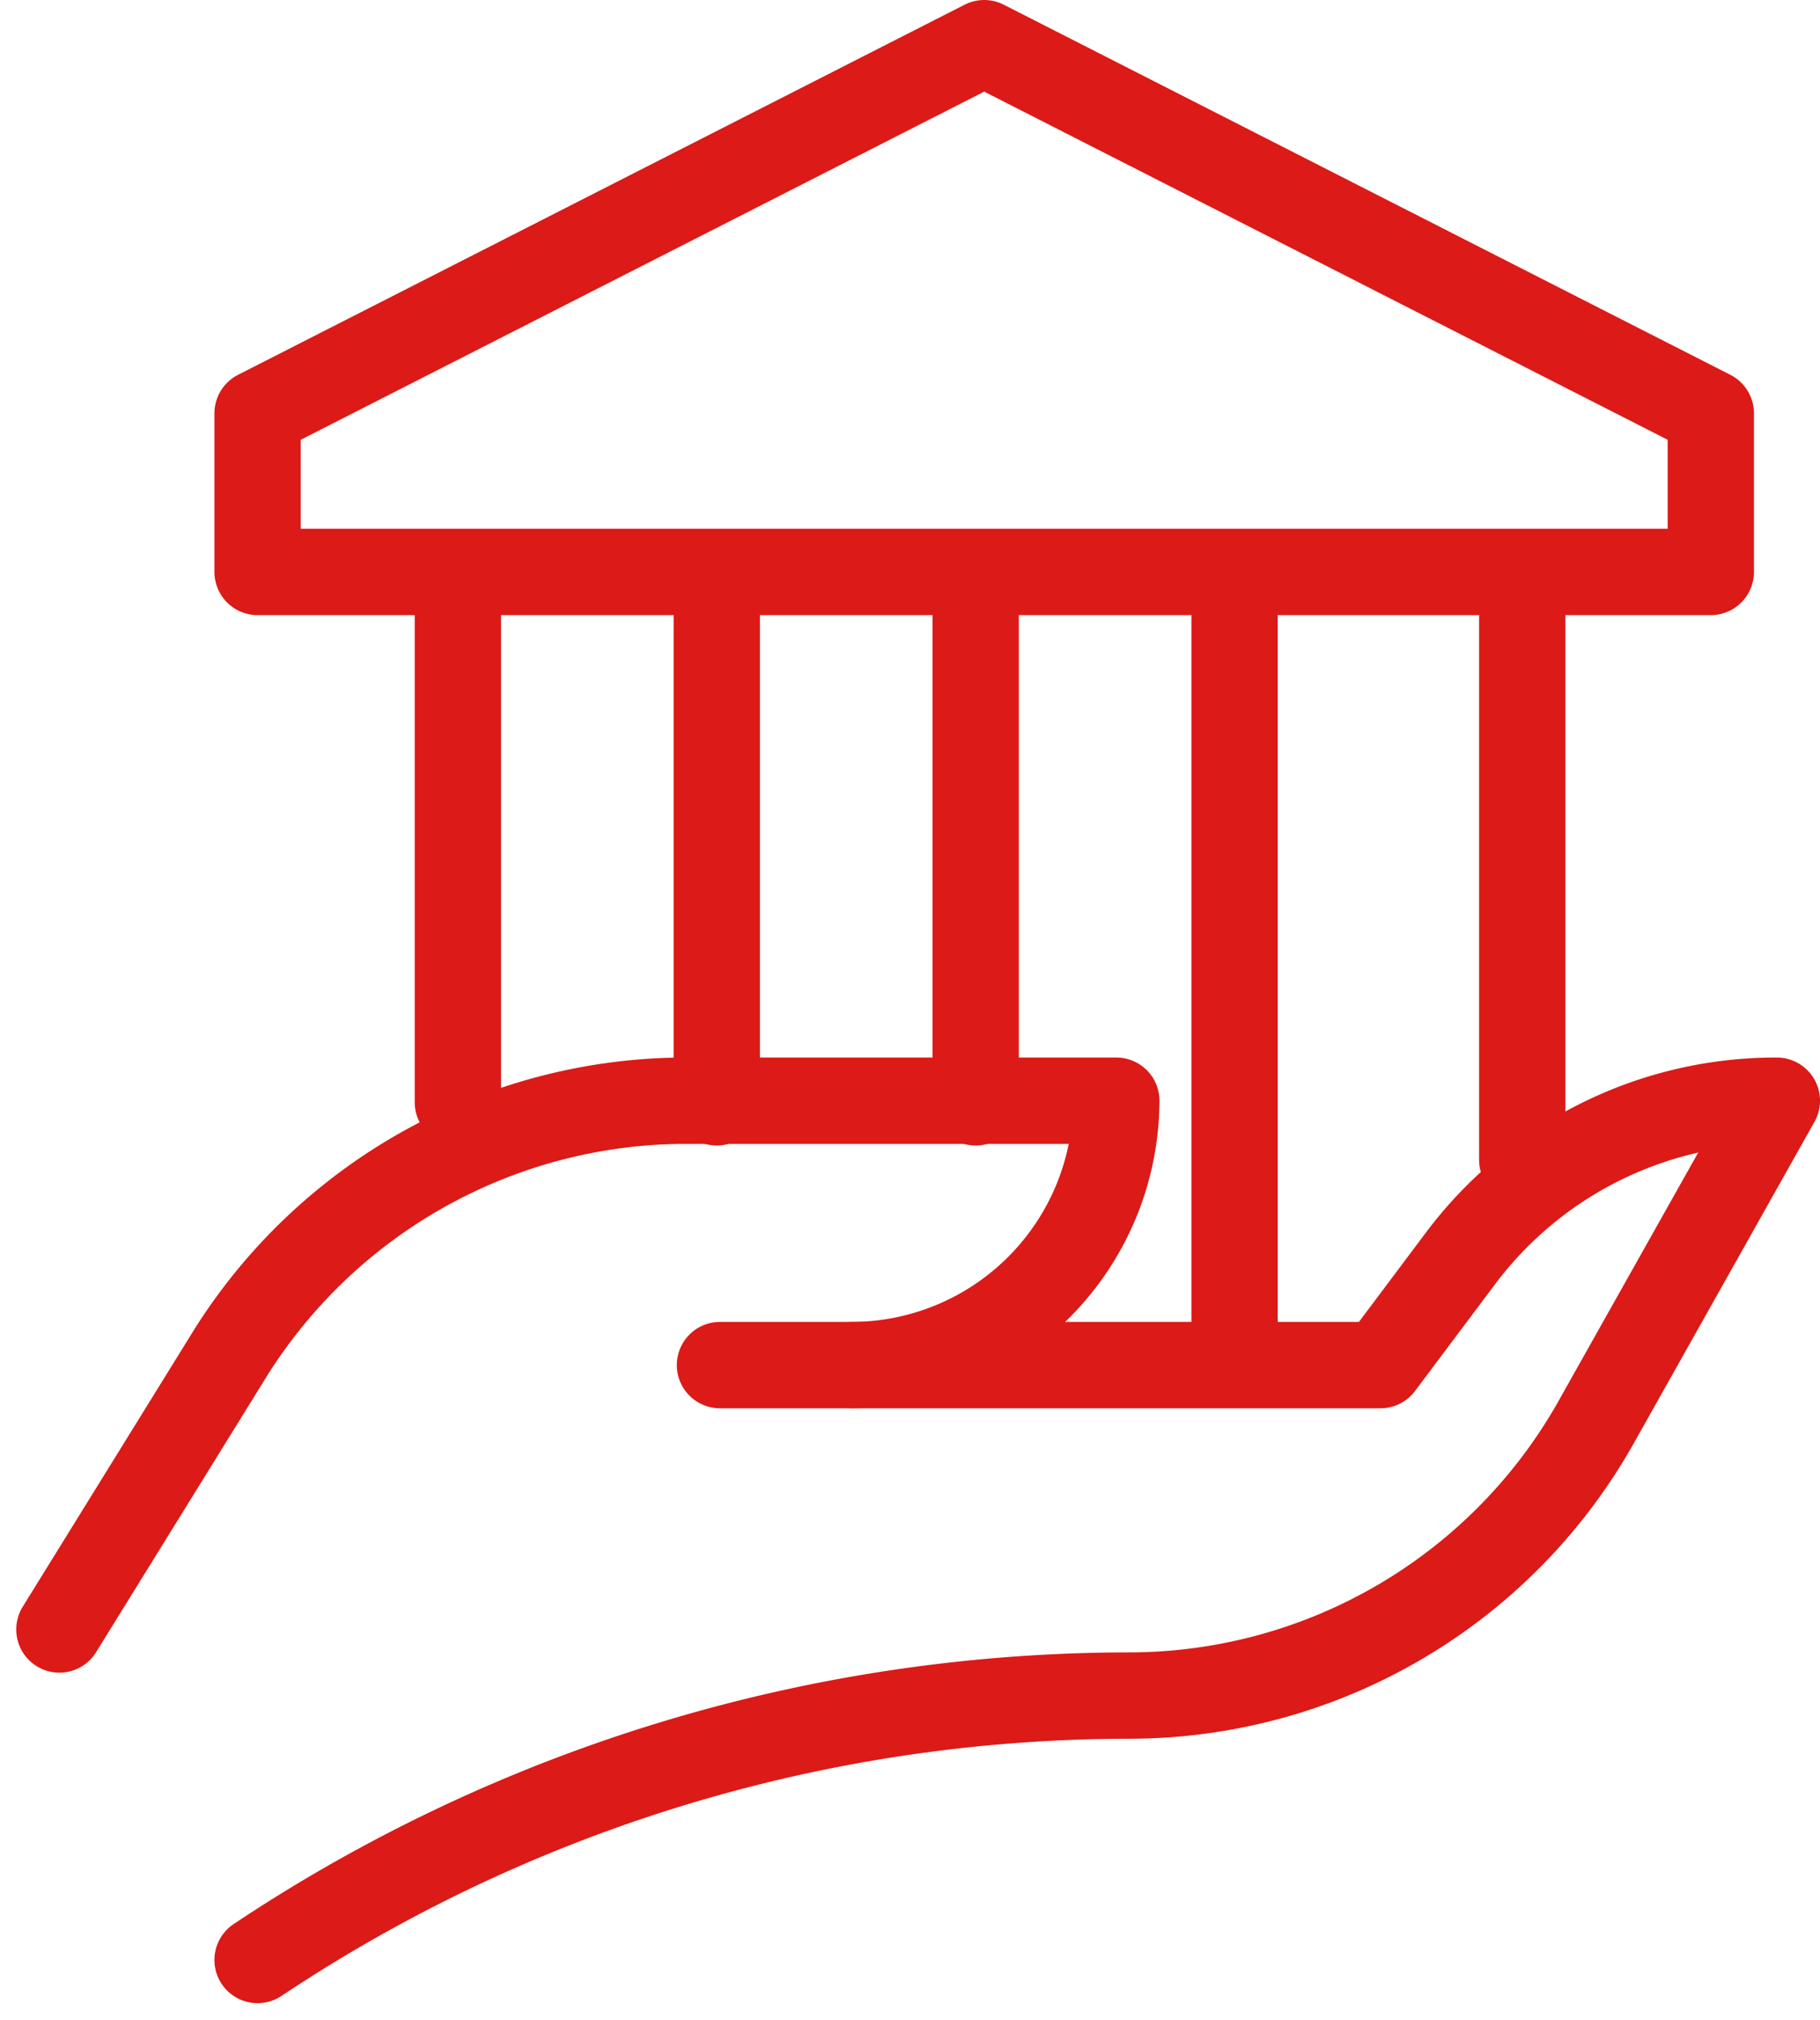
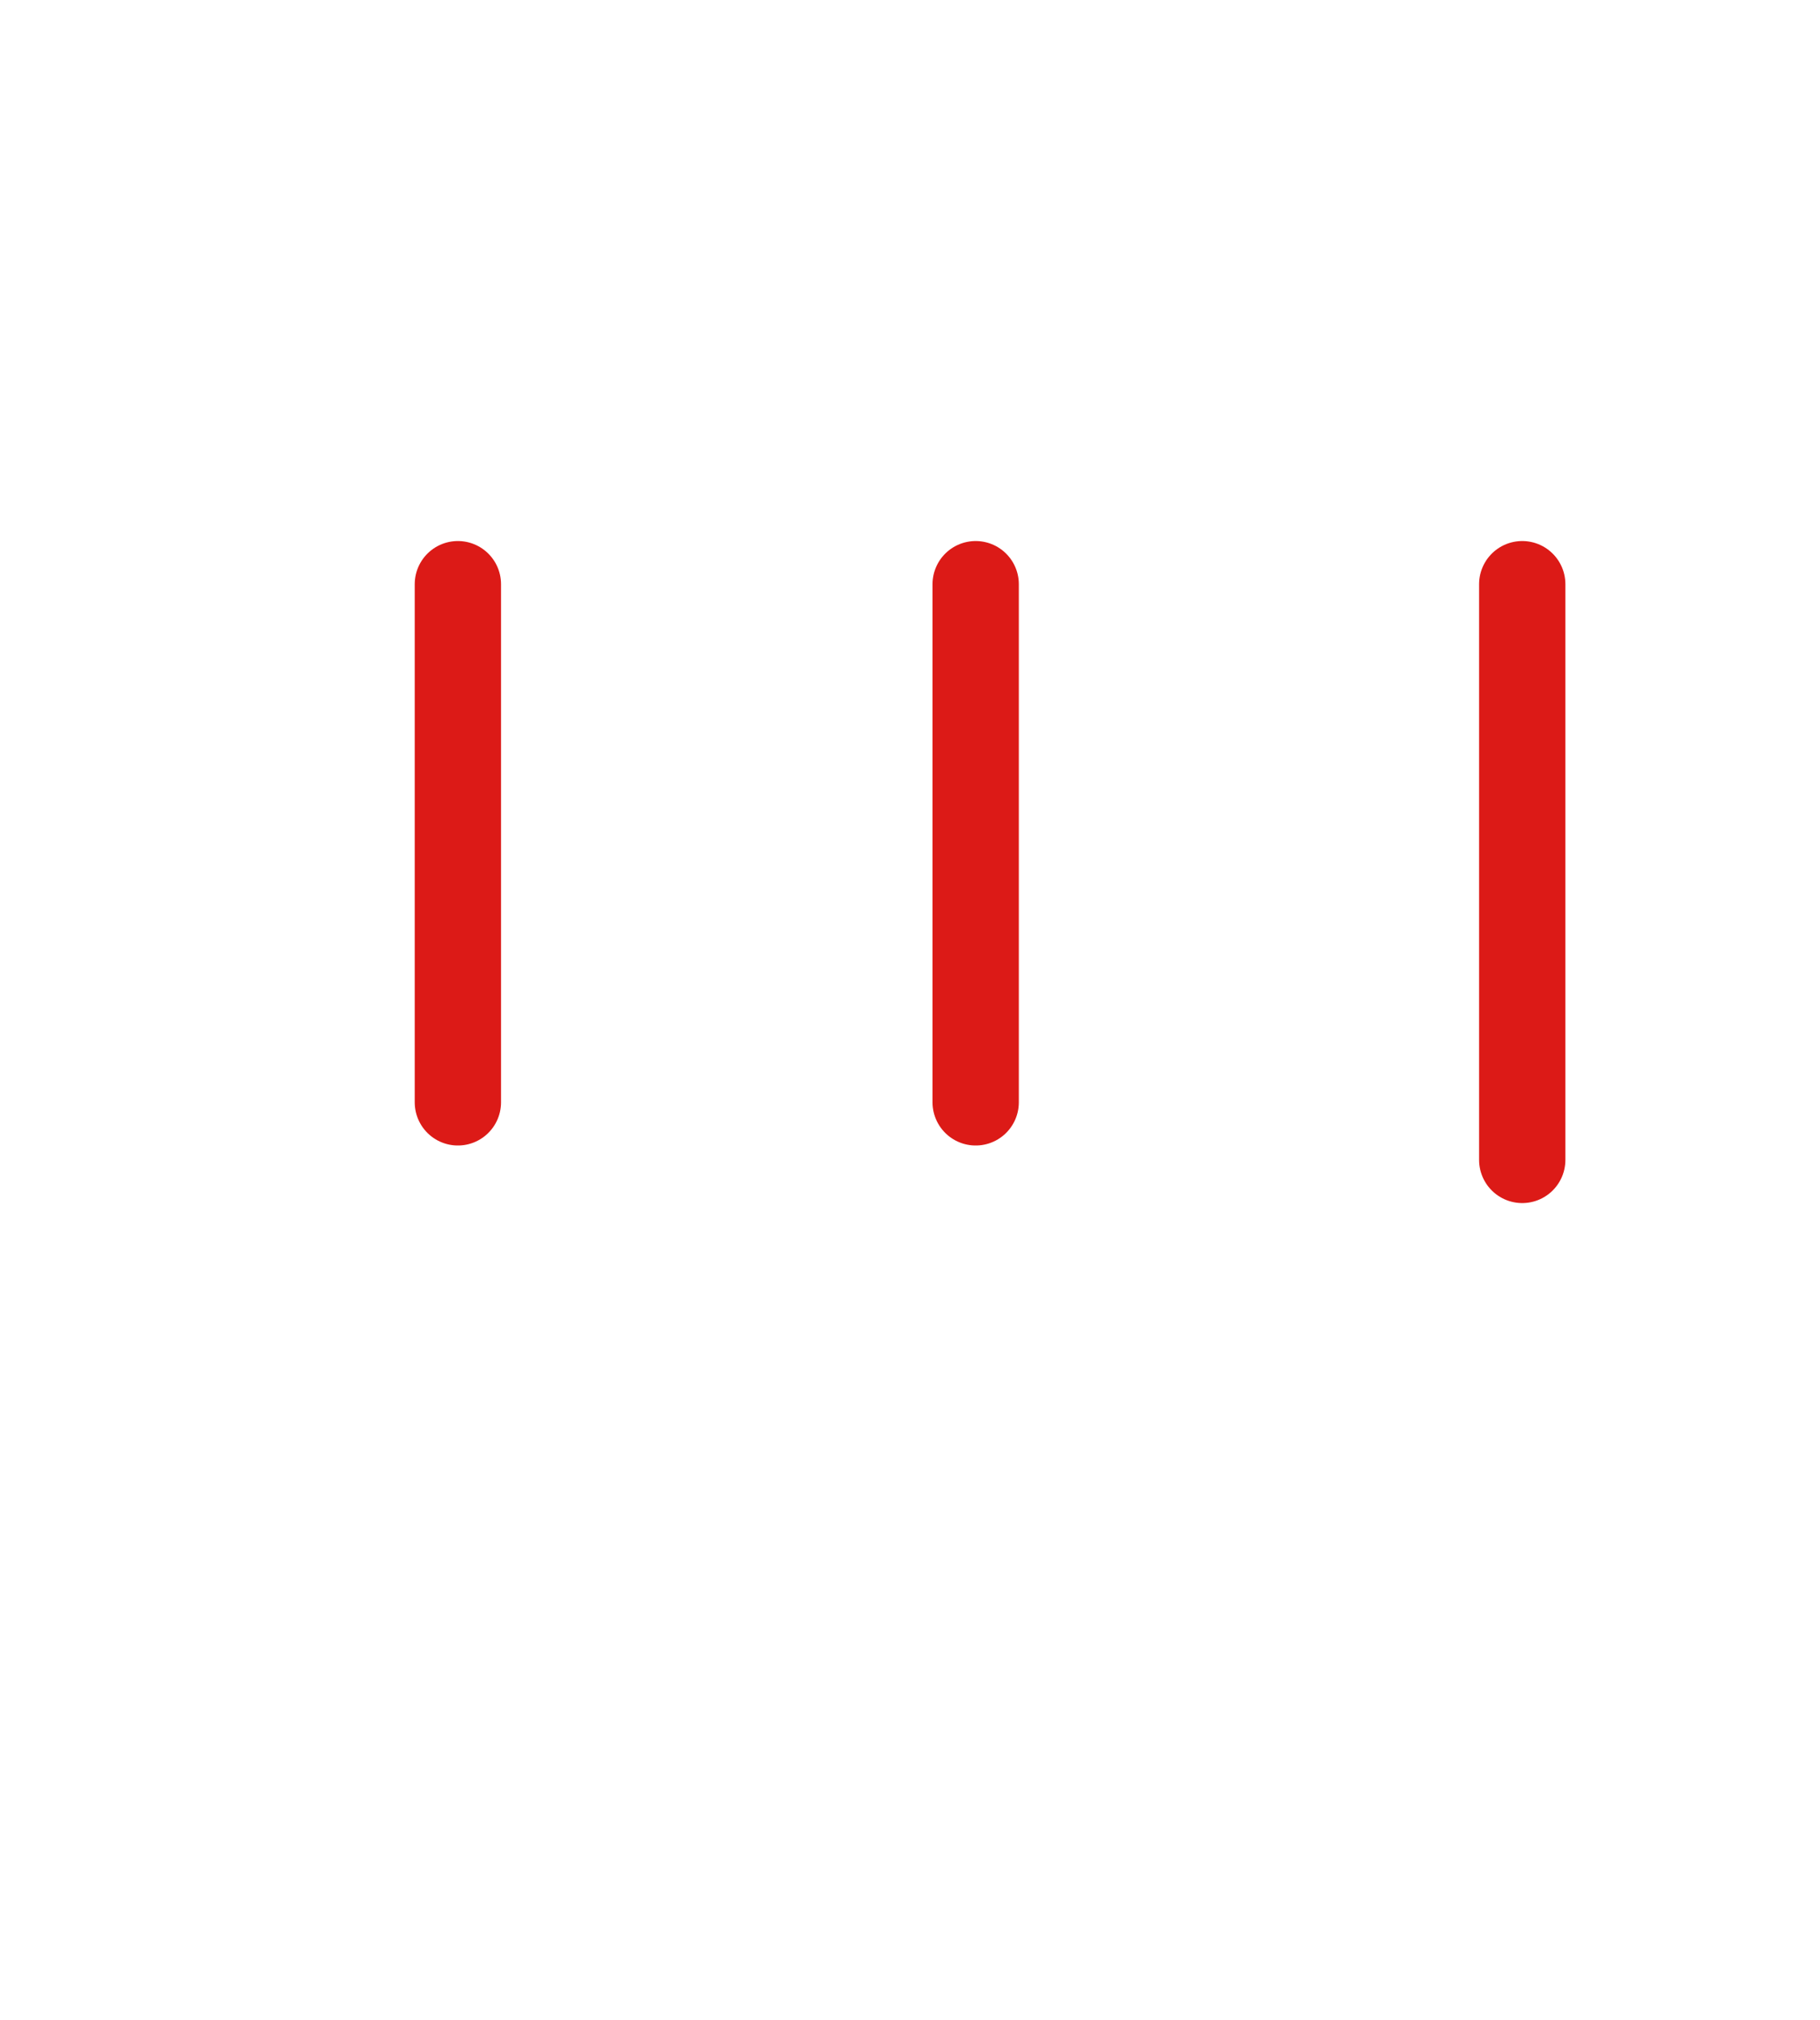
<svg xmlns="http://www.w3.org/2000/svg" width="63.268" height="70.172" viewBox="0 0 63.268 70.172">
  <g id="_8053406791594941309" data-name="8053406791594941309" transform="translate(-0.935 0.5)">
-     <path id="Path_11796" data-name="Path 11796" d="M31.259,1,6,13.859V19.37H56.518V13.859Z" transform="translate(3.889 0)" fill="none" stroke="#dc1a17" stroke-linecap="round" stroke-linejoin="round" stroke-miterlimit="10" stroke-width="3" />
-     <path id="Path_11797" data-name="Path 11797" d="M3,35.37l5.97-9.644A18.718,18.718,0,0,1,24.585,17H39.74a9.212,9.212,0,0,1-9.185,9.185H25.963" transform="translate(0 20.74)" fill="none" stroke="#dc1a17" stroke-linecap="round" stroke-linejoin="round" stroke-miterlimit="10" stroke-width="3" />
-     <path id="Path_11798" data-name="Path 11798" d="M26.666,26.185h18.37l2.756-3.674A13.7,13.7,0,0,1,58.814,17h0l-6.2,11.022a18.646,18.646,0,0,1-16.3,9.644h0A54.7,54.7,0,0,0,6,46.852H6" transform="translate(3.889 20.74)" fill="none" stroke="#dc1a17" stroke-linecap="round" stroke-linejoin="round" stroke-miterlimit="10" stroke-width="3" />
    <line id="Line_39" data-name="Line 39" y2="18" transform="translate(34.852 19.796)" fill="none" stroke="#dc1a17" stroke-linecap="round" stroke-linejoin="round" stroke-miterlimit="10" stroke-width="3" />
-     <line id="Line_40" data-name="Line 40" y2="27" transform="translate(43.852 19.796)" fill="none" stroke="#dc1a17" stroke-linecap="round" stroke-linejoin="round" stroke-miterlimit="10" stroke-width="3" />
    <line id="Line_41" data-name="Line 41" y2="20" transform="translate(53.852 19.796)" fill="none" stroke="#dc1a17" stroke-linecap="round" stroke-linejoin="round" stroke-miterlimit="10" stroke-width="3" />
    <line id="Line_42" data-name="Line 42" y2="18" transform="translate(16.852 19.796)" fill="none" stroke="#dc1a17" stroke-linecap="round" stroke-linejoin="round" stroke-miterlimit="10" stroke-width="3" />
-     <line id="Line_43" data-name="Line 43" y2="18" transform="translate(25.852 19.796)" fill="none" stroke="#dc1a17" stroke-linecap="round" stroke-linejoin="round" stroke-miterlimit="10" stroke-width="3" />
  </g>
</svg>